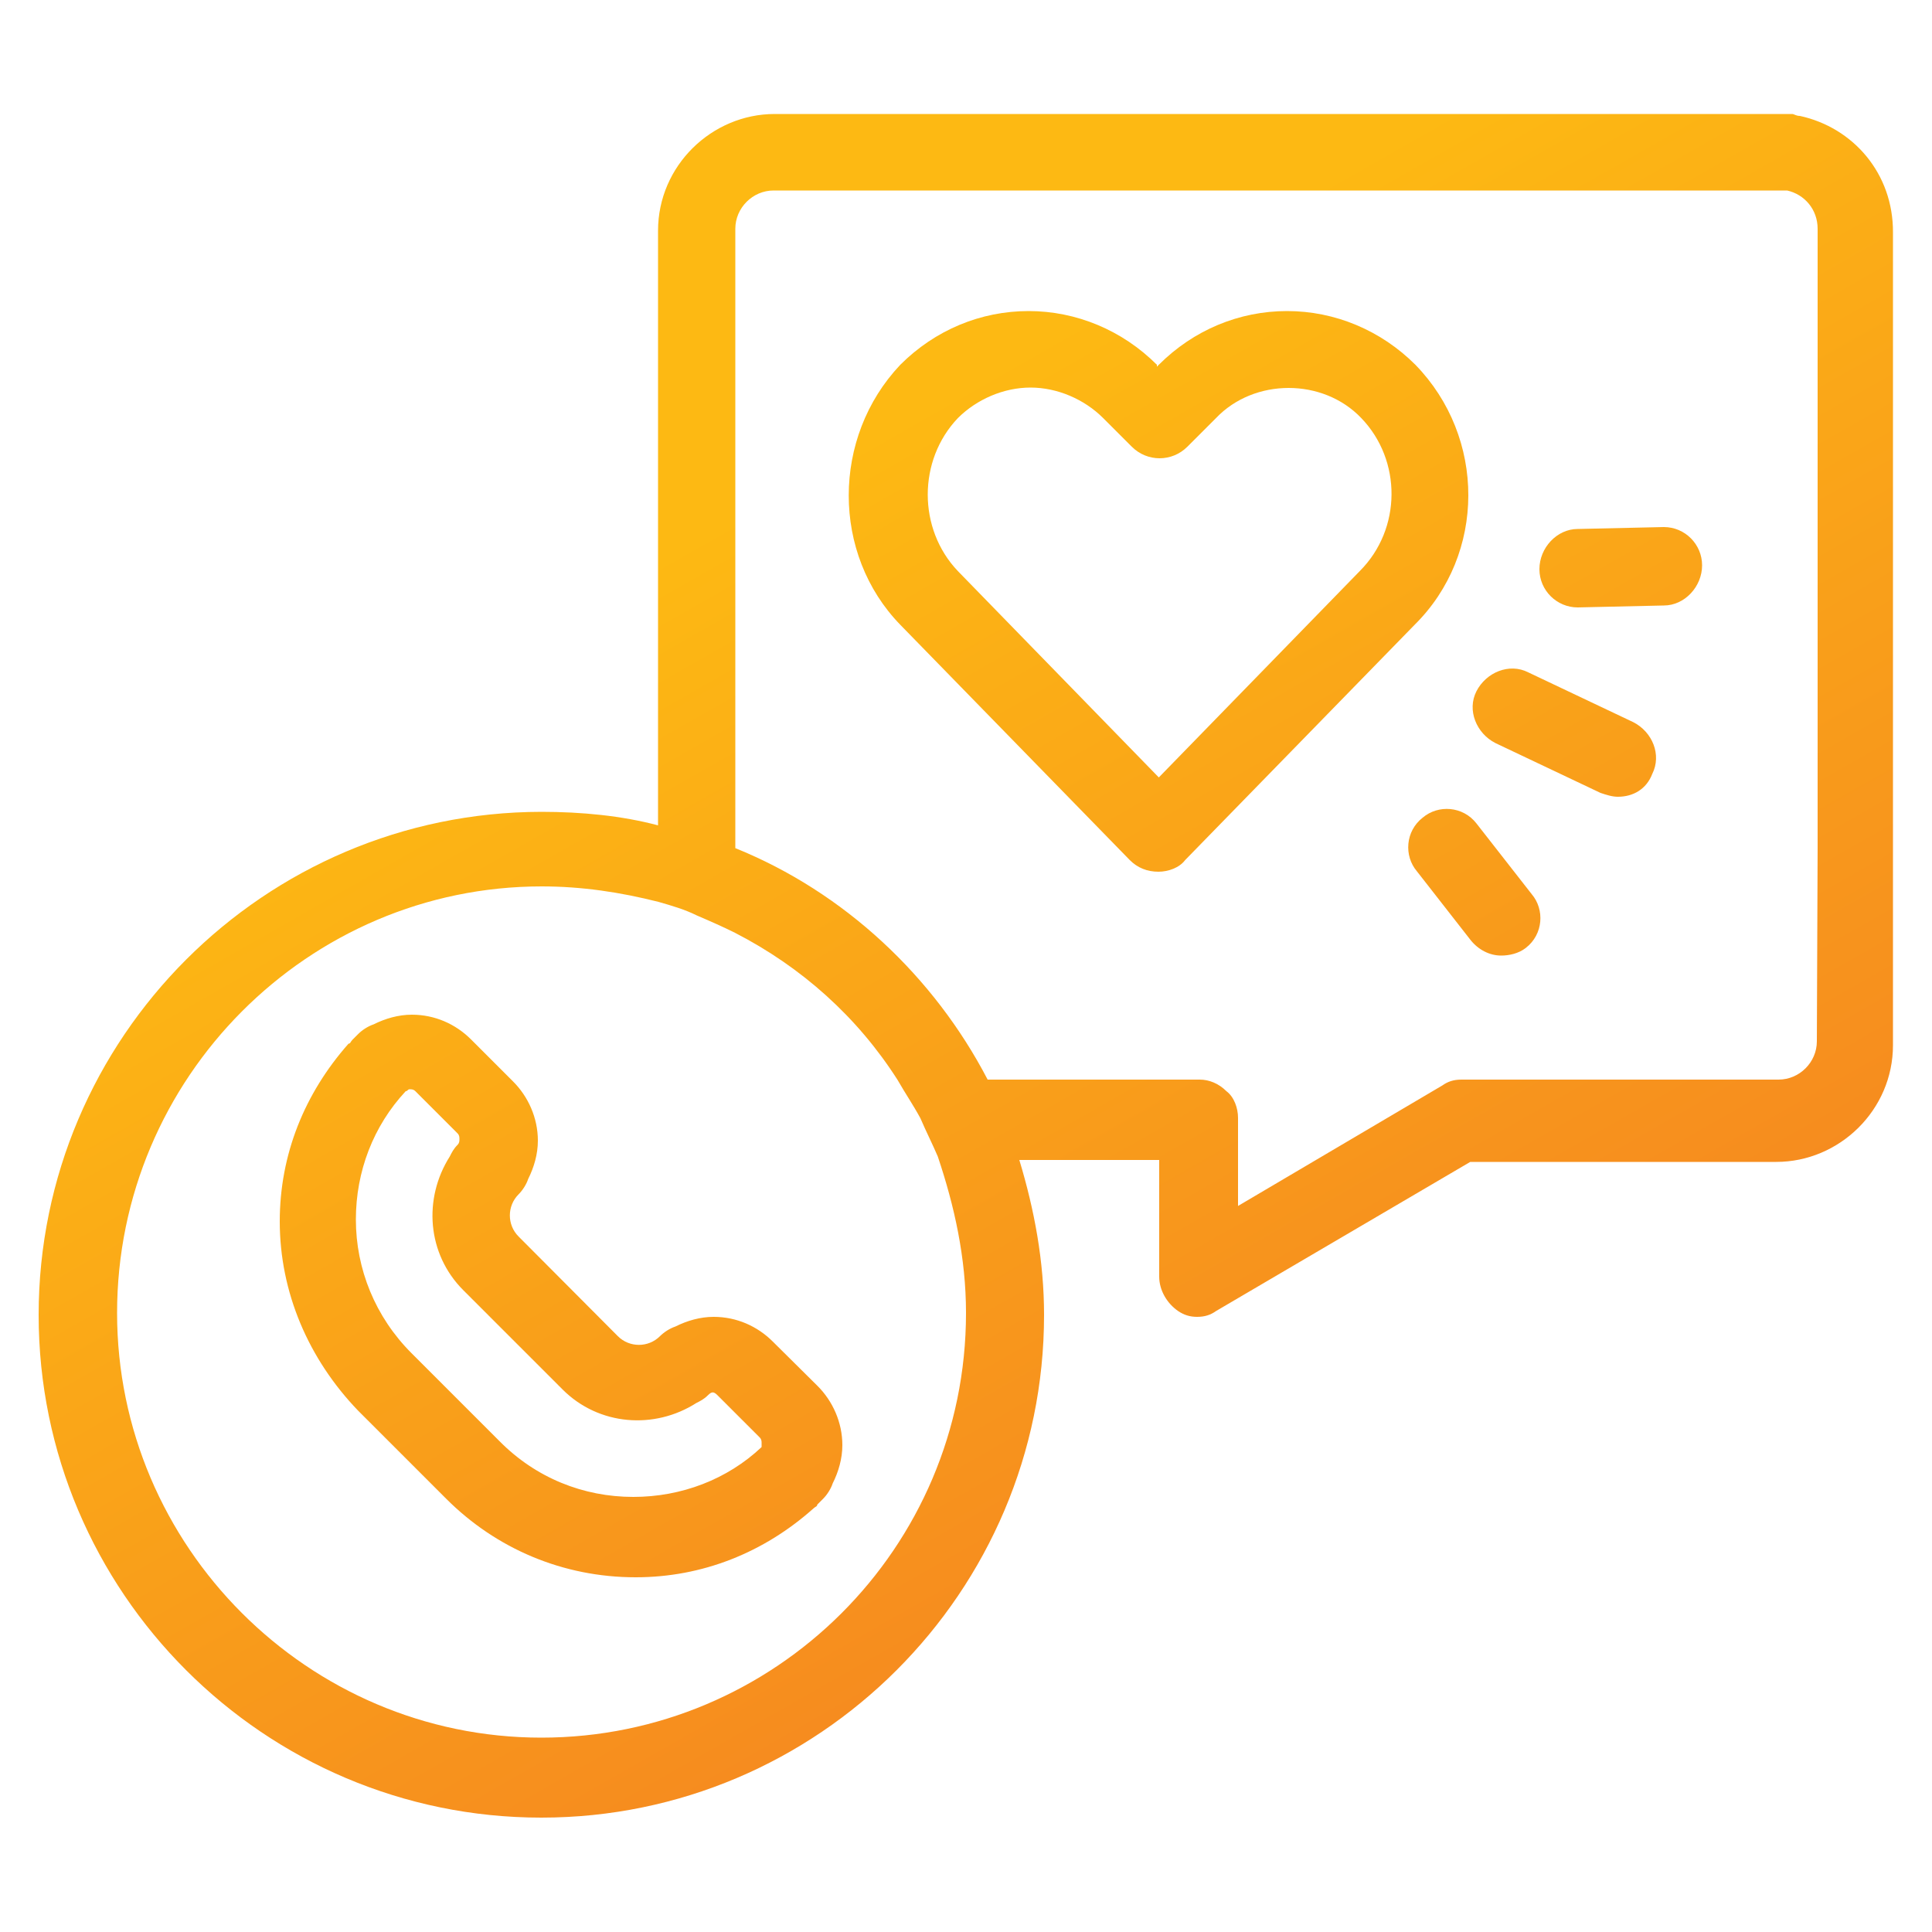
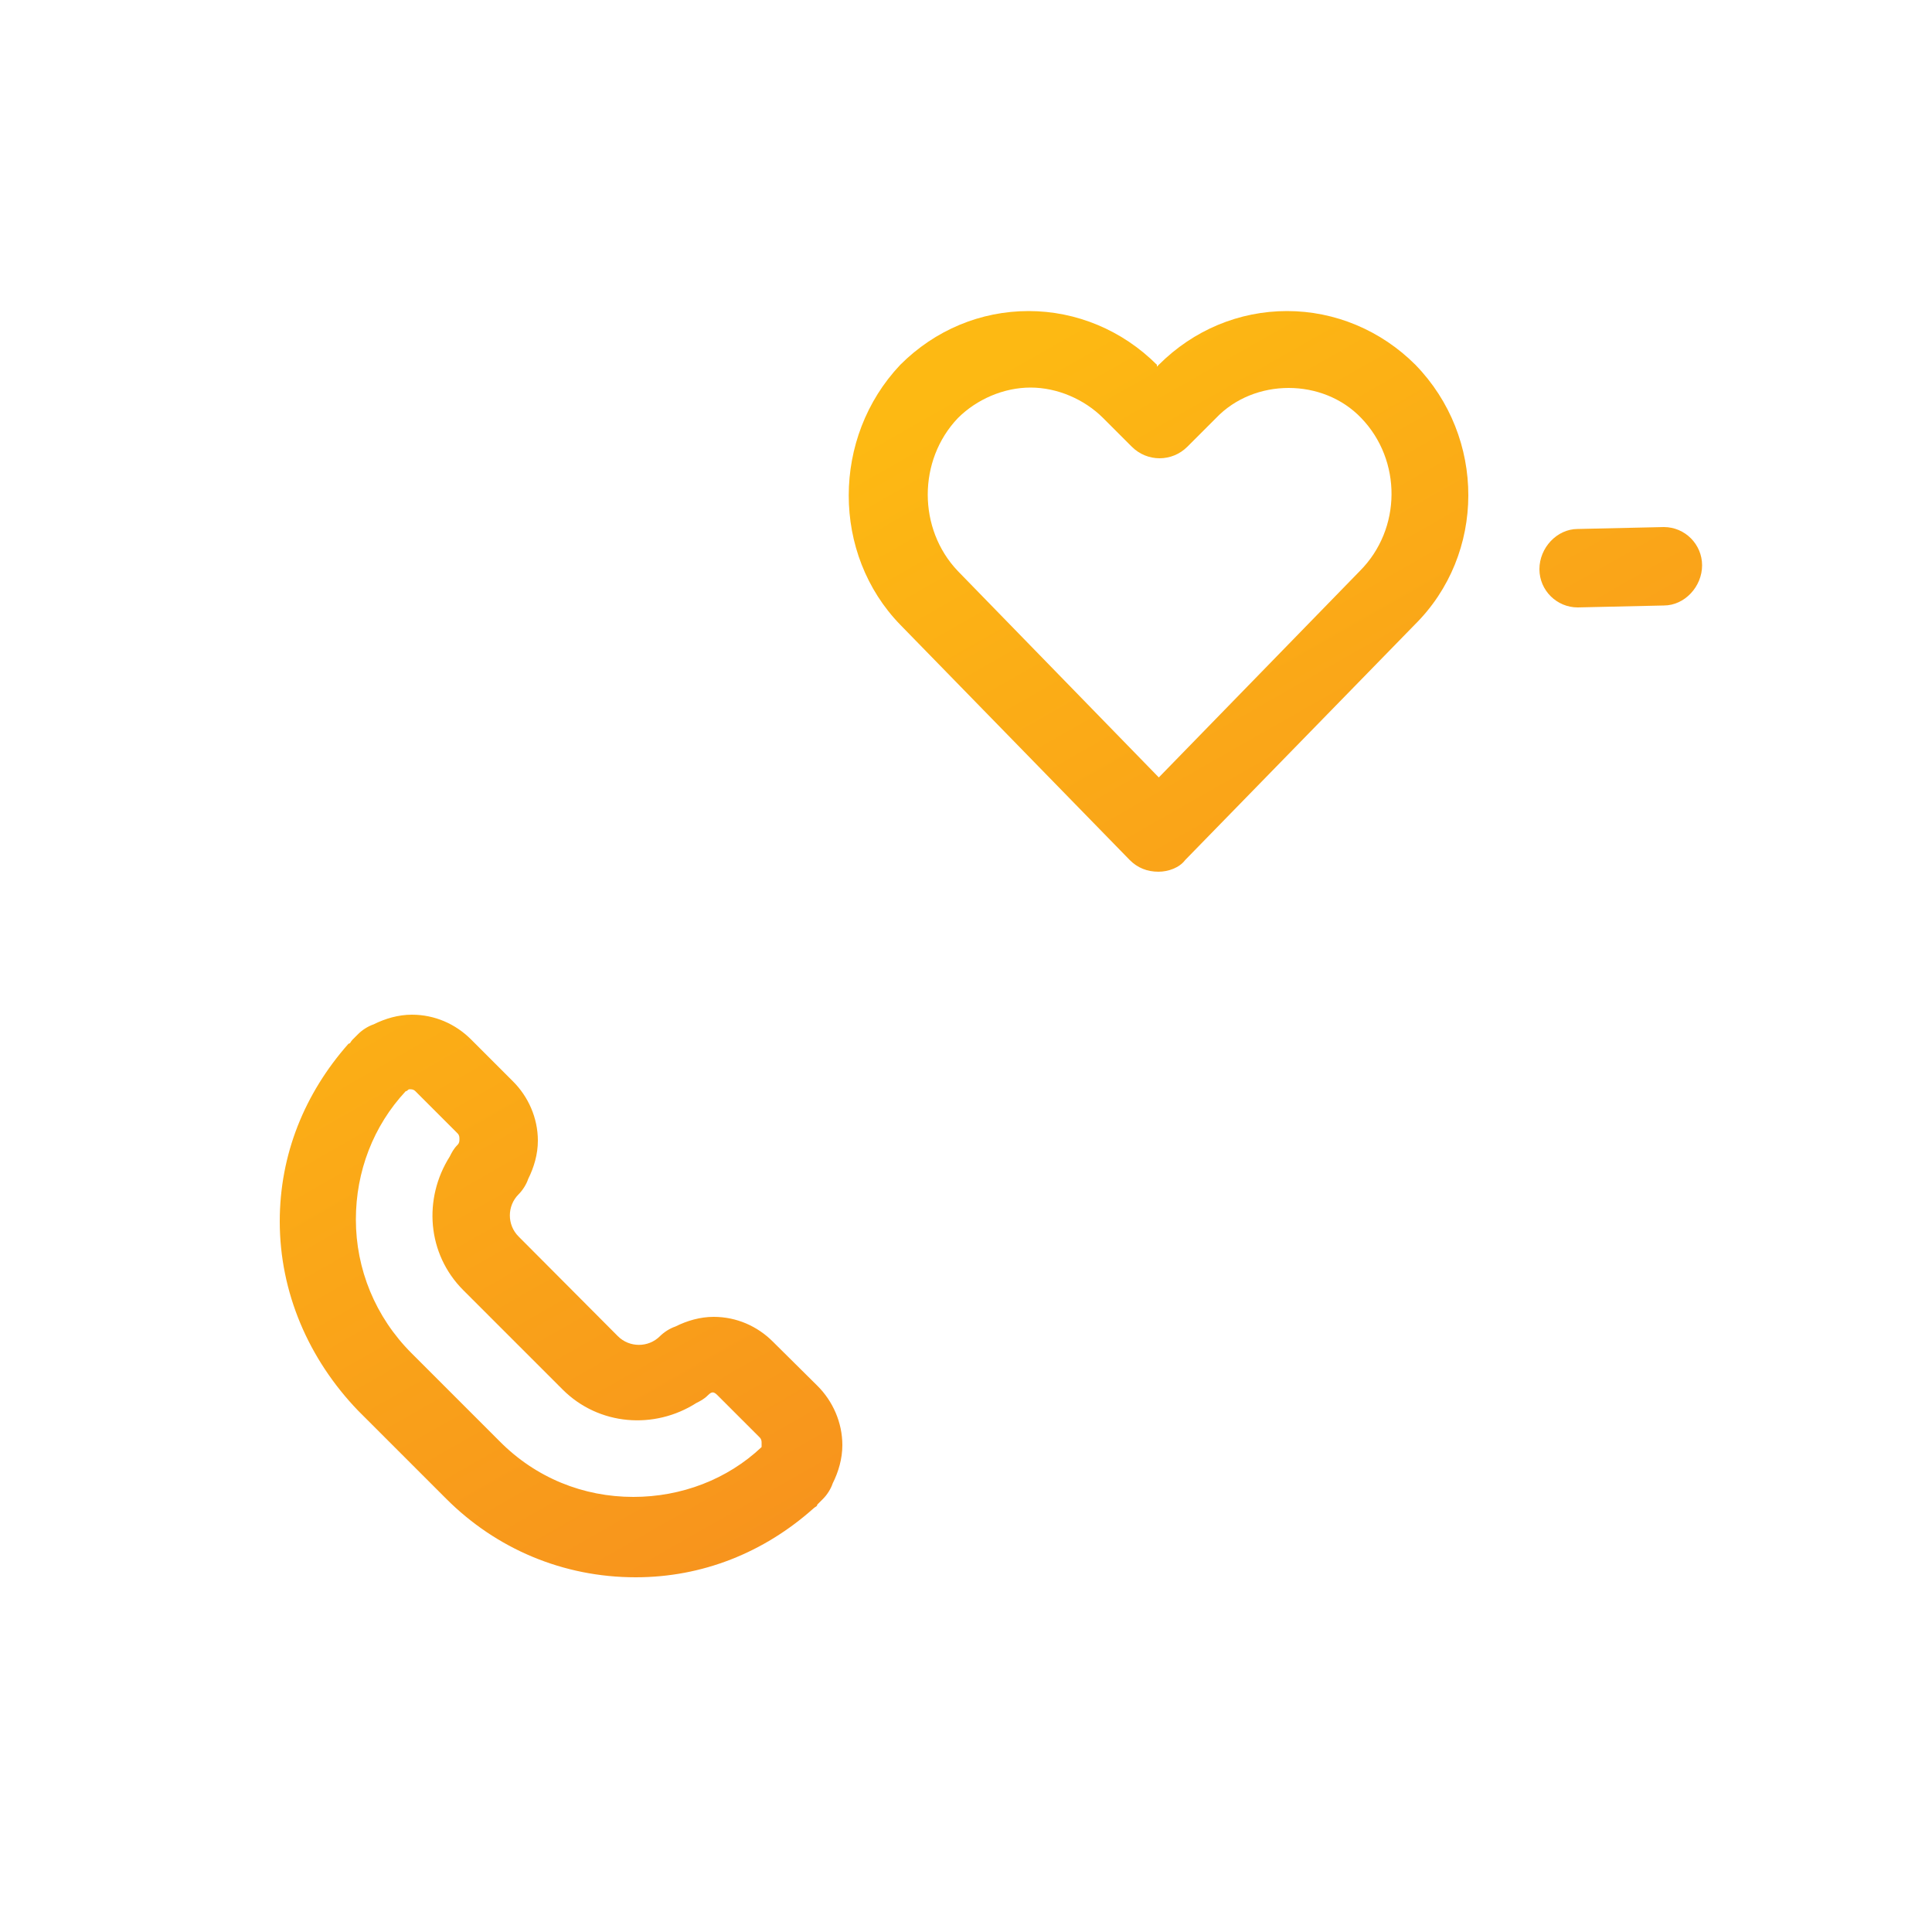
<svg xmlns="http://www.w3.org/2000/svg" version="1.1" id="Layer_1" x="0px" y="0px" viewBox="0 0 500 500" style="enable-background:new 0 0 500 500;" xml:space="preserve">
  <style type="text/css">
	.st0{fill:url(#SVGID_1_);}
	.st1{fill:url(#SVGID_00000034783298976500381040000002190297323704424881_);}
	.st2{fill:url(#SVGID_00000032623712135489998600000007081616367620703381_);}
	.st3{fill:url(#SVGID_00000172415343998648778320000005243469861829981846_);}
	.st4{fill:url(#SVGID_00000071520657983690111930000003060067691117040308_);}
	.st5{fill:url(#SVGID_00000044868117501138752230000014951798366405538469_);}
</style>
  <g>
    <linearGradient id="SVGID_1_" gradientUnits="userSpaceOnUse" x1="62.219" y1="296.282" x2="206.136" y2="43.603" gradientTransform="matrix(1 0 0 -1 0 502)">
      <stop offset="0" style="stop-color:#FDB913" />
      <stop offset="1" style="stop-color:#F68B1F" />
    </linearGradient>
    <path class="st0" d="M200,347.2c-4-4-9.4-6.4-15.3-6.4l0,0c-3.5,0-6.9,1-9.9,2.5c-1.5,0.5-3,1.5-4,2.5c-3,3-7.9,3-10.9,0L134.2,320   c-3-3-3-7.9,0-10.9c1-1,2-2.5,2.5-4c1.5-3,2.5-6.4,2.5-9.9c0-5.9-2.5-11.4-6.4-15.3l-10.9-10.9c-4-4-9.4-6.4-15.3-6.4l0,0   c-3.5,0-6.9,1-9.9,2.5c-1.5,0.5-3,1.5-4,2.5l-1.5,1.5l0,0c-0.5,0.5-0.5,1-1,1c-11.4,12.9-17.8,28.7-17.8,46   c0,18.3,7.4,35.6,20.3,49l22.8,22.8c12.9,12.9,30.2,20.3,49,20.3c17.3,0,33.2-6.4,46-17.8c0.5-0.5,1-0.5,1-1l0,0l1.5-1.5   c1-1,2-2.5,2.5-4c1.5-3,2.5-6.4,2.5-9.9c0-5.9-2.5-11.4-6.4-15.3L200,347.2z M197.1,374.5c-8.9,8.4-20.8,12.9-33.2,12.9   c-12.9,0-25.2-4.9-34.6-14.4l-22.8-22.8c-9.4-9.4-14.4-21.8-14.4-34.6c0-12.4,4.5-24.2,12.9-33.2c0.5,0,0.5-0.5,1-0.5   c0.5,0,1,0,1.5,0.5l10.9,10.9c0.5,0.5,0.5,1,0.5,1.5s0,1-0.5,1.5l0,0c-1,1-1.5,2-2,3c-6.9,10.9-5.9,25.2,3.5,34.6l25.7,25.7   c9.4,9.4,23.8,10.4,34.6,3.5c1-0.5,2-1,3-2l0,0c1-1,1.5-1,2.5,0l10.9,10.9l0,0c0.5,0.5,0.5,1,0.5,1.5   C197.1,373.5,197.1,374,197.1,374.5z" />
    <linearGradient id="SVGID_00000010299941055981266060000012976254718768822709_" gradientUnits="userSpaceOnUse" x1="327.871" y1="447.588" x2="471.788" y2="194.91" gradientTransform="matrix(1 0 0 -1 0 502)">
      <stop offset="0" style="stop-color:#FDB913" />
      <stop offset="1" style="stop-color:#F68B1F" />
    </linearGradient>
-     <path style="fill:url(#SVGID_00000010299941055981266060000012976254718768822709_);" d="M422.7,186.9L395.5,174   c-4.9-2.5-10.9,0-13.4,4.9c-2.5,4.9,0,10.9,4.9,13.4l27.2,12.9c1.5,0.5,3,1,4.5,1c4,0,7.4-2,8.9-5.9   C430.1,195.3,427.6,189.4,422.7,186.9z" />
    <linearGradient id="SVGID_00000029032834718287223460000007677871261780785816_" gradientUnits="userSpaceOnUse" x1="357.301" y1="464.351" x2="501.218" y2="211.672" gradientTransform="matrix(1 0 0 -1 0 502)">
      <stop offset="0" style="stop-color:#FDB913" />
      <stop offset="1" style="stop-color:#F68B1F" />
    </linearGradient>
    <path style="fill:url(#SVGID_00000029032834718287223460000007677871261780785816_);" d="M430.6,136.4l-22.3,0.5   c-5.4,0-9.9,4.9-9.9,10.4s4.5,9.9,9.9,9.9l0,0l22.3-0.5c5.4,0,9.9-4.9,9.9-10.4C440.5,140.9,436.1,136.4,430.6,136.4z" />
    <linearGradient id="SVGID_00000081638696830249985800000001379206258998218377_" gradientUnits="userSpaceOnUse" x1="275.001" y1="417.475" x2="418.918" y2="164.797" gradientTransform="matrix(1 0 0 -1 0 502)">
      <stop offset="0" style="stop-color:#FDB913" />
      <stop offset="1" style="stop-color:#F68B1F" />
    </linearGradient>
    <path style="fill:url(#SVGID_00000081638696830249985800000001379206258998218377_);" d="M366.3,94.4L366.3,94.4   c-8.9-8.9-20.8-13.9-33.2-13.9s-24.2,4.9-33.2,13.9l-0.5,0.5v-0.5c-8.9-8.9-20.8-13.9-33.2-13.9l0,0c-12.4,0-24.2,4.9-33.2,13.9   c-17.8,18.8-17.8,49,0,67.3l59.4,60.9c2,2,4.5,3,7.4,3c2.5,0,5.4-1,6.9-3l59.4-60.9C384.6,143.4,384.6,113.2,366.3,94.4z    M351.9,147.8l-52,53.4l-52-53.4c-10.4-10.9-10.4-28.7,0-39.6c4.9-4.9,11.9-7.9,18.8-7.9l0,0c6.9,0,13.9,3,18.8,7.9l7.4,7.4   c4,4,10.4,4,14.4,0l7.4-7.4c9.9-10.4,27.7-10.4,37.6,0C362.8,119.1,362.8,136.9,351.9,147.8z" />
    <linearGradient id="SVGID_00000023243921889142085830000016443978934058229903_" gradientUnits="userSpaceOnUse" x1="293.605" y1="428.071" x2="437.522" y2="175.392" gradientTransform="matrix(1 0 0 -1 0 502)">
      <stop offset="0" style="stop-color:#FDB913" />
      <stop offset="1" style="stop-color:#F68B1F" />
    </linearGradient>
-     <path style="fill:url(#SVGID_00000023243921889142085830000016443978934058229903_);" d="M382.1,213.1c-3.5-4.5-9.9-4.9-13.9-1.5   c-4.5,3.5-4.9,9.9-1.5,13.9l13.9,17.8c2,2.5,4.9,4,7.9,4c2,0,4.5-0.5,6.4-2c4.5-3.5,4.9-9.9,1.5-13.9L382.1,213.1z" />
    <linearGradient id="SVGID_00000032613528488834837750000004876274450260789144_" gradientUnits="userSpaceOnUse" x1="200.767" y1="375.194" x2="344.684" y2="122.515" gradientTransform="matrix(1 0 0 -1 0 502)">
      <stop offset="0" style="stop-color:#FDB913" />
      <stop offset="1" style="stop-color:#F68B1F" />
    </linearGradient>
-     <path style="fill:url(#SVGID_00000032613528488834837750000004876274450260789144_);" d="M465.8,30L465.8,30c-1,0-1.5-0.5-2-0.5   c-0.5,0-0.5,0-1,0h-0.5c-0.5,0-1.5,0-2,0h-97.5H200.5c-16.3,0-30.2,13.4-30.2,30.2v153.9c-9.4-2.5-19.8-3.5-30.2-3.5   C68.4,210.2,10,268.6,10,340.3s58.4,130.1,130.1,130.1s130.1-58.4,130.1-130.1c0-13.9-2.5-27.2-6.4-40.1H300v30.2   c0,3.5,2,6.9,4.9,8.9c1.5,1,3,1.5,4.9,1.5c2,0,3.5-0.5,4.9-1.5l65.8-38.6h79.2c16.3,0,30.2-13.4,30.2-30.2v-56.4V112.7V60.2   C490,44.9,479.6,33,465.8,30z M250,339.8c0,60.9-49.5,109.9-109.9,109.9S30.3,400.2,30.3,339.8c0-60.9,49.5-110.4,109.9-110.4   c10.4,0,20.3,1.5,30.2,4c3.5,1,6.9,2,9.9,3.5c3.5,1.5,6.9,3,9.9,4.5c17.3,8.9,31.7,21.8,42.1,38.1c2,3.5,4,6.4,5.9,9.9   c1.5,3.5,3,6.4,4.5,9.9C247,312.1,250,325.5,250,339.8L250,339.8z M470.2,269.5c0,5.4-4.5,9.9-9.9,9.9h-82.1c-2,0-3.5,0.5-4.9,1.5   l-52.9,31.2v-22.8c0-2.5-1-5.4-3-6.9c-2-2-4.5-3-6.9-3h-54.9c-13.9-26.7-37.1-48.5-65.3-59.9V59.2c0-5.4,4.5-9.9,9.9-9.9h103.9   h156.4c0.5,0,1,0,2,0l0,0c4.5,1,7.9,4.9,7.9,9.9v160.3l0,0L470.2,269.5L470.2,269.5z" />
  </g>
</svg>